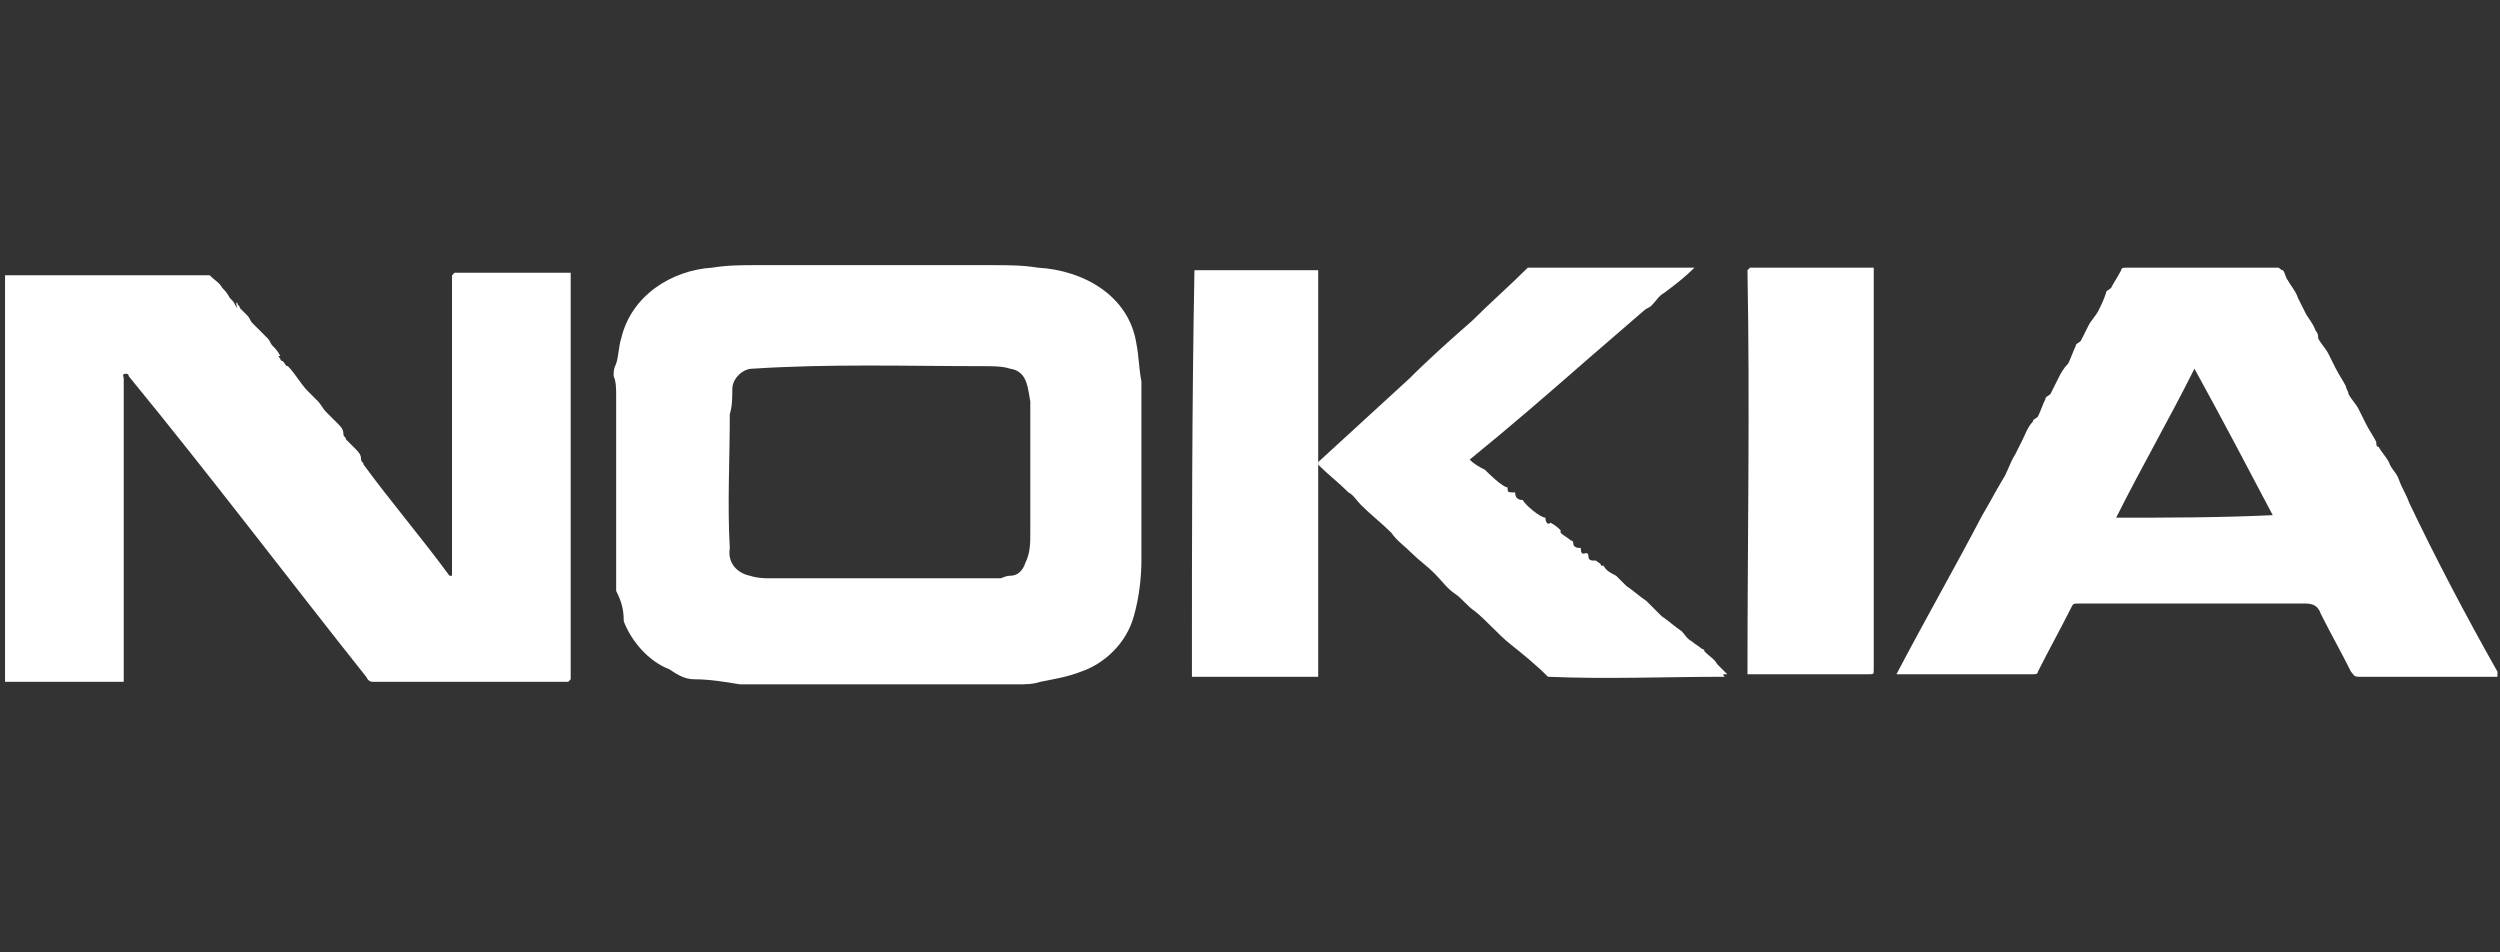
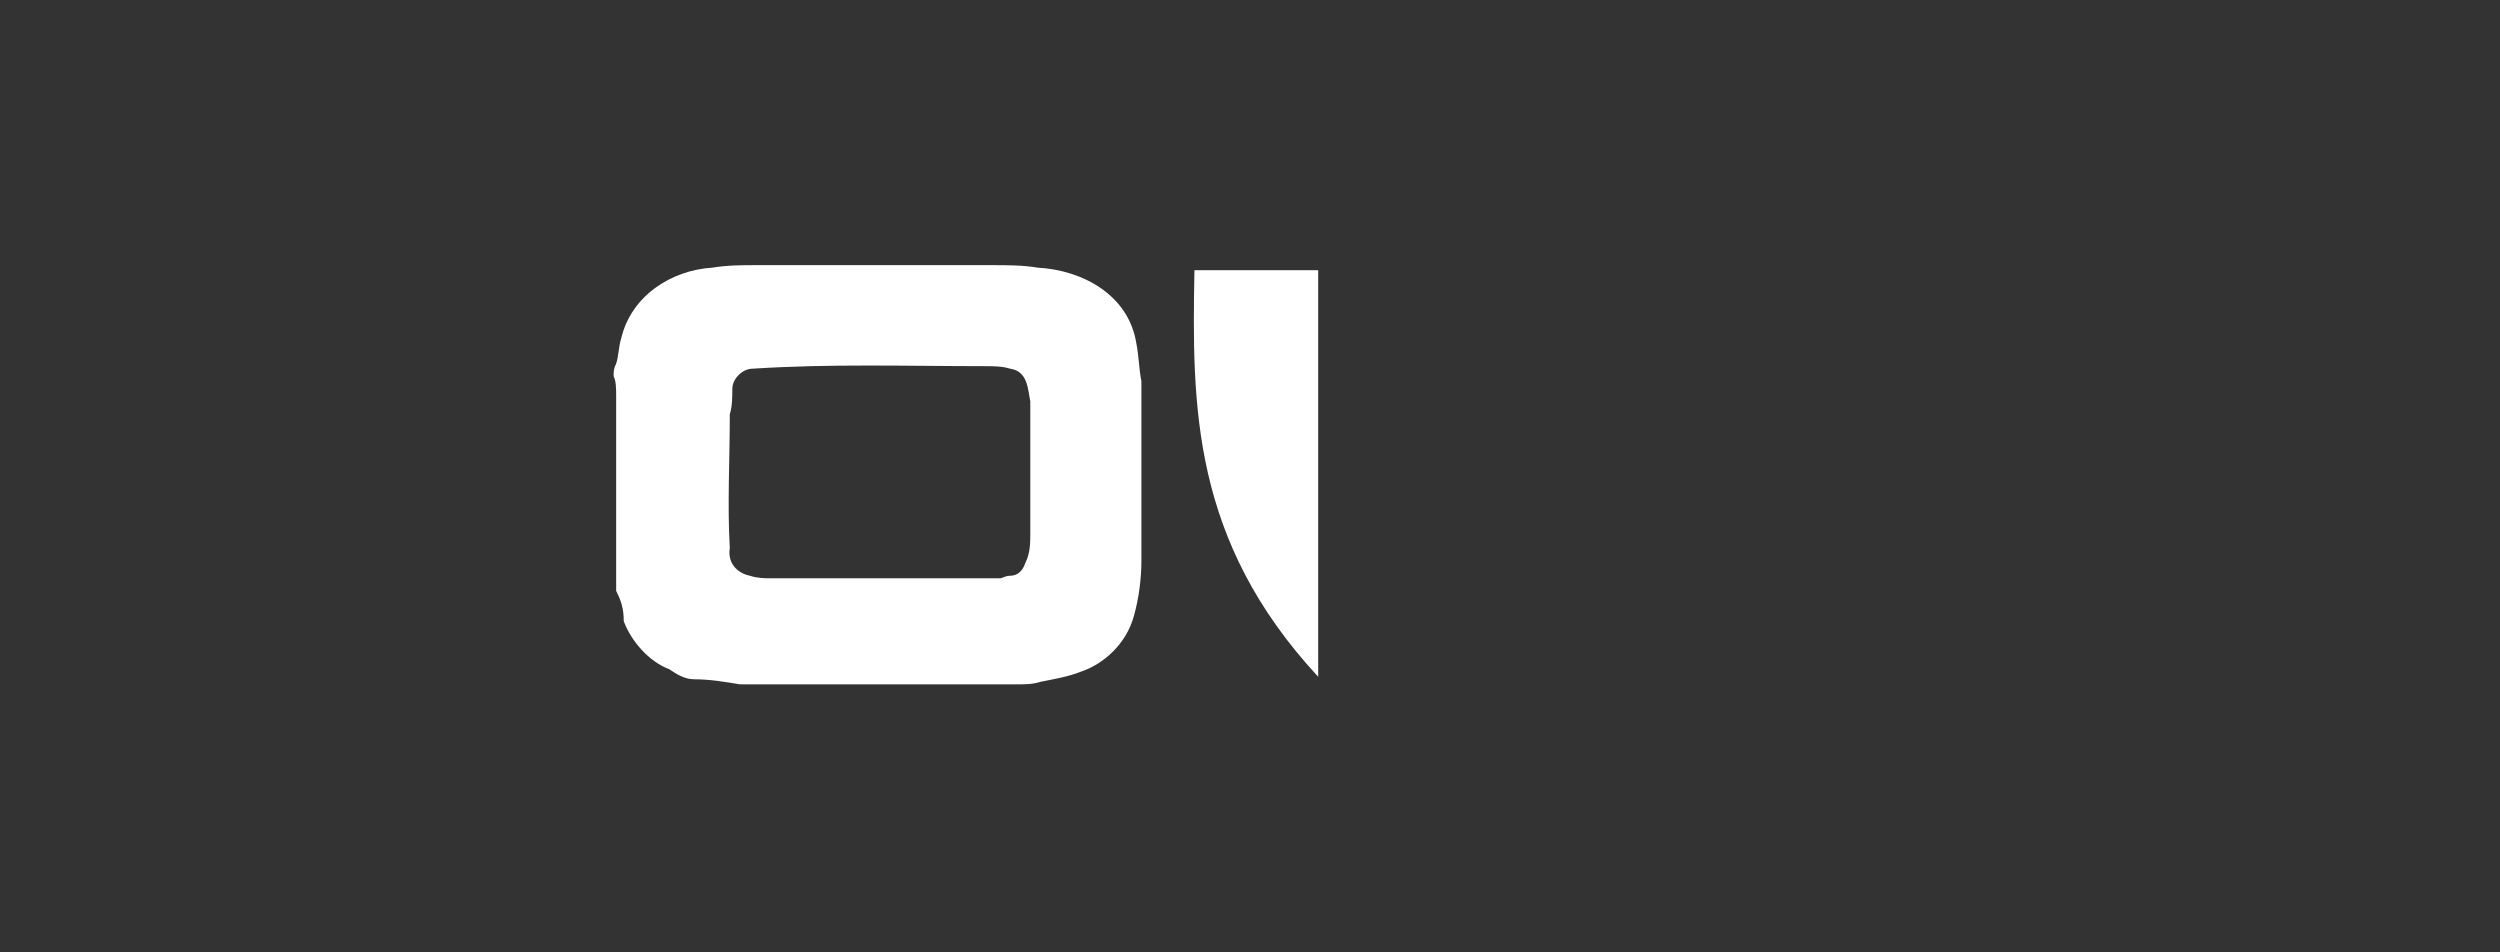
<svg xmlns="http://www.w3.org/2000/svg" version="1.1" id="Layer_2" x="0px" y="0px" viewBox="0 0 99 37.7" style="enable-background:new 0 0 99 37.7;" xml:space="preserve">
  <rect x="0" y="0" width="99" height="37.7" fill="#333333" stroke="none" />
  <style type="text/css">
	.st0{fill:#FFFFFF;}
</style>
  <g>
    <path class="st0" d="M24.4,23.4c0-2.6,0-5.2,0-7.7c0-0.3,0-0.6-0.1-0.8c0-0.2,0-0.3,0.1-0.5c0.1-0.3,0.1-0.7,0.2-1   c0.4-1.7,2-2.7,3.6-2.8c0.6-0.1,1.2-0.1,1.7-0.1c3.1,0,6.2,0,9.4,0c0.6,0,1.2,0,1.8,0.1c1.8,0.1,3.6,1.1,3.9,3   c0.1,0.5,0.1,1,0.2,1.5c0,2.4,0,4.7,0,7.1c0,0.7-0.1,1.5-0.3,2.2c-0.3,1.1-1.2,1.9-2.1,2.2c-0.5,0.2-1.1,0.3-1.6,0.4   c-0.3,0.1-0.6,0.1-0.9,0.1c-0.1,0-0.1,0-0.2,0c-3.6,0-7.1,0-10.7,0c0,0-0.1,0-0.1,0c-0.6-0.1-1.2-0.2-1.8-0.2c-0.4,0-0.7-0.2-1-0.4   c-0.8-0.3-1.5-1.1-1.8-1.9c0,0,0,0,0,0C24.7,24.1,24.6,23.8,24.4,23.4C24.5,23.5,24.4,23.4,24.4,23.4z M40.8,15.9   C40.8,15.9,40.8,15.9,40.8,15.9c-0.1-0.5-0.1-1.2-0.8-1.3c-0.3-0.1-0.7-0.1-1-0.1c-3.1,0-6.1-0.1-9.2,0.1c-0.4,0-0.8,0.4-0.8,0.8   c0,0.3,0,0.7-0.1,1c0,1.8-0.1,3.6,0,5.3c-0.1,0.6,0.3,1,0.8,1.1c0.3,0.1,0.6,0.1,0.8,0.1c2.8,0,5.6,0,8.4,0c0.2,0,0.4,0,0.7,0   c0.1,0,0.2-0.1,0.4-0.1c0.3,0,0.5-0.2,0.6-0.5c0.2-0.4,0.2-0.8,0.2-1.2C40.8,19.3,40.8,17.6,40.8,15.9z" />
-     <path class="st0" d="M11.1,14.2C11.1,14.2,11.1,14.2,11.1,14.2c0,0.1,0.1,0.1,0.1,0.1c0,0,0,0,0,0c0.1,0.1,0.1,0.2,0.2,0.2   c0.3,0.3,0.5,0.7,0.8,1c0,0,0,0,0,0c0.1,0.1,0.1,0.1,0.2,0.2c0.1,0.1,0.1,0.1,0.2,0.2c0.1,0.1,0.2,0.3,0.3,0.4c0,0,0.1,0.1,0.1,0.1   c0.1,0.1,0.1,0.1,0.2,0.2c0.1,0.1,0.1,0.1,0.2,0.2c0.1,0.1,0.2,0.2,0.2,0.4c0,0.1,0.1,0.1,0.1,0.2c0.1,0.1,0.1,0.1,0.2,0.2   c0.1,0.1,0.1,0.1,0.2,0.2c0.1,0.1,0.2,0.2,0.2,0.4c0,0.1,0.1,0.1,0.1,0.2c1.1,1.5,2.3,2.9,3.4,4.4c0,0,0,0,0.1,0c0,0,0-0.1,0-0.1   c0-3.9,0-7.9,0-11.8c0,0,0,0,0,0c0,0,0.1-0.1,0.1-0.1c1.5,0,3.1,0,4.6,0c0,0,0,0,0,0.1c0,5.3,0,10.6,0,16c0,0-0.1,0.1-0.1,0.1   c0,0,0,0,0,0c-2.6,0-5.2,0-7.7,0c-0.1,0-0.2,0-0.3-0.2c-3.1-3.9-6.2-8-9.4-11.9c0,0,0-0.1-0.1-0.1c-0.2,0-0.1,0.1-0.1,0.2   c0,4,0,8,0,12c-1.6,0-3.2,0-4.7,0c0-5.4,0-10.8,0-16.1c2.7,0,5.4,0,8.1,0c0.2,0.2,0.4,0.3,0.5,0.5c0.1,0.1,0.2,0.2,0.3,0.4   c0,0,0,0,0.1,0.1c0.1,0.1,0.1,0.2,0.2,0.3C9.3,11.9,9.4,12,9.4,12c0,0.1,0.1,0.1,0.1,0.2c0,0,0,0,0,0c0.1,0.1,0.1,0.1,0.2,0.2   c0,0,0,0,0.1,0.1c0.1,0.1,0.1,0.2,0.2,0.3c0,0,0.1,0.1,0.1,0.1c0.1,0.1,0.1,0.1,0.2,0.2c0,0,0,0,0,0c0.1,0.1,0.1,0.1,0.2,0.2   c0,0,0,0,0.1,0.1c0.1,0.1,0.1,0.2,0.2,0.3c0.1,0.1,0.2,0.2,0.3,0.4c0,0,0,0,0,0C11,14.1,11,14.1,11.1,14.2z" />
-     <path class="st0" d="M98.9,26.6c0,0.1,0,0.1,0,0.2c-1.8,0-3.7,0-5.5,0c-0.2,0-0.2-0.1-0.3-0.2c-0.4-0.8-0.8-1.5-1.2-2.3   c-0.1-0.3-0.3-0.4-0.6-0.4c-3,0-6,0-9,0c-0.2,0-0.2,0-0.3,0.2c-0.4,0.8-0.9,1.7-1.3,2.5c0,0.1-0.1,0.1-0.2,0.1c-1.8,0-3.6,0-5.4,0   c1.1-2.1,2.3-4.2,3.4-6.3c0.3-0.5,0.5-0.9,0.8-1.4c0.2-0.3,0.3-0.7,0.5-1c0.1-0.2,0.2-0.4,0.3-0.6c0.1-0.2,0.2-0.5,0.4-0.7   c0-0.1,0.1-0.1,0.2-0.2c0.1-0.2,0.2-0.5,0.3-0.7c0-0.1,0.1-0.1,0.2-0.2c0.1-0.2,0.2-0.4,0.3-0.6c0.1-0.2,0.2-0.4,0.4-0.6   c0.1-0.2,0.2-0.5,0.3-0.7c0-0.1,0.1-0.1,0.2-0.2c0.1-0.2,0.2-0.4,0.3-0.6c0.1-0.2,0.3-0.4,0.4-0.6c0.1-0.2,0.2-0.4,0.3-0.7   c0-0.1,0.1-0.1,0.2-0.2c0.1-0.2,0.3-0.5,0.4-0.7c0-0.1,0.1-0.1,0.2-0.1c2,0,4,0,6,0c0.1,0,0.1,0.1,0.2,0.1c0.1,0.1,0.1,0.3,0.2,0.4   c0.1,0.2,0.3,0.4,0.4,0.7c0.1,0.2,0.2,0.4,0.3,0.6c0.1,0.2,0.3,0.4,0.4,0.7c0.1,0.1,0.1,0.2,0.1,0.3c0.1,0.2,0.3,0.4,0.4,0.6   c0.1,0.2,0.2,0.4,0.3,0.6c0.1,0.2,0.3,0.5,0.4,0.7c0,0.1,0.1,0.2,0.1,0.3c0.1,0.2,0.3,0.4,0.4,0.6c0.1,0.2,0.2,0.4,0.3,0.6   c0.1,0.2,0.3,0.5,0.4,0.7c0,0.1,0,0.2,0.1,0.2c0.1,0.2,0.3,0.4,0.4,0.6c0.1,0.3,0.3,0.4,0.4,0.7c0.1,0.3,0.3,0.6,0.4,0.9   C96.4,22,97.6,24.3,98.9,26.6z M90,20.4c-1-1.9-2-3.8-3.1-5.8c-1,2-2.1,3.9-3.1,5.9C85.9,20.5,87.9,20.5,90,20.4   C90,20.5,90,20.5,90,20.4C90,20.5,90,20.4,90,20.4z" />
-     <path class="st0" d="M68.3,26.8c-2.3,0-4.7,0.1-7,0c-0.5-0.5-1-0.9-1.5-1.3c-0.5-0.4-0.9-0.9-1.4-1.3c-0.3-0.2-0.5-0.5-0.8-0.7   c-0.3-0.2-0.5-0.5-0.8-0.8c-0.3-0.3-0.6-0.5-0.9-0.8c-0.3-0.3-0.6-0.5-0.8-0.8c-0.4-0.4-0.8-0.7-1.2-1.1c-0.2-0.2-0.3-0.4-0.5-0.5   c-0.4-0.4-0.8-0.7-1.2-1.1c0,0,0-0.1,0-0.1c1.2-1.1,2.4-2.2,3.6-3.3c0.8-0.8,1.7-1.6,2.5-2.3c0.7-0.7,1.5-1.4,2.2-2.1   c0,0,0.1,0,0.1,0c2.2,0,4.3,0,6.5,0c-0.4,0.4-0.8,0.7-1.2,1c-0.2,0.1-0.3,0.3-0.5,0.5c-0.1,0.1-0.2,0.1-0.3,0.2   c-0.7,0.6-1.5,1.3-2.2,1.9c-1.6,1.4-3.1,2.7-4.7,4c0.2,0.2,0.4,0.3,0.6,0.4c0.1,0.1,0.7,0.7,0.9,0.7c0,0.2,0,0.2,0.3,0.2   c0,0.2,0.1,0.3,0.3,0.3c0.1,0.2,0.7,0.7,0.9,0.7c0,0.2,0.1,0.3,0.2,0.2c0.2,0.1,0.3,0.2,0.4,0.3c0,0,0,0.1,0,0.1   c0.1,0.1,0.3,0.2,0.4,0.3c0,0,0.1,0,0.1,0.1c0,0.2,0.2,0.2,0.3,0.2c0,0.1,0,0.3,0.2,0.2c0,0,0.1,0,0.1,0.1c0,0.2,0.1,0.2,0.3,0.2   c0,0,0,0,0,0c0.1,0.1,0.2,0.1,0.2,0.2c0,0,0.1,0,0.1,0c0.1,0.2,0.3,0.3,0.5,0.4c0.1,0.1,0.2,0.2,0.4,0.4c0.3,0.2,0.5,0.4,0.8,0.6   c0.2,0.2,0.4,0.4,0.6,0.6c0.3,0.2,0.5,0.4,0.8,0.6c0.1,0.1,0.2,0.3,0.4,0.4c0.1,0.1,0.3,0.2,0.4,0.3c0,0,0.1,0,0.1,0.1   c0.2,0.2,0.4,0.3,0.5,0.5c0.1,0.1,0.2,0.2,0.4,0.4C68.2,26.7,68.2,26.7,68.3,26.8C68.3,26.7,68.3,26.8,68.3,26.8z" />
-     <path class="st0" d="M47.3,10.7c1.6,0,3.3,0,4.9,0c0,0,0,0,0,0c0,5.4,0,10.7,0,16.1c-1.7,0-3.3,0-5,0   C47.2,21.4,47.2,16.1,47.3,10.7C47.2,10.7,47.3,10.7,47.3,10.7z" />
-     <path class="st0" d="M69.2,10.7c0,0,0.1-0.1,0.1-0.1c1.6,0,3.3,0,4.9,0c0,5.3,0,10.6,0,15.9c0,0.2,0,0.2-0.2,0.2   c-1.6,0-3.2,0-4.8,0C69.2,21.4,69.3,16.1,69.2,10.7z" />
+     <path class="st0" d="M47.3,10.7c1.6,0,3.3,0,4.9,0c0,0,0,0,0,0c0,5.4,0,10.7,0,16.1C47.2,21.4,47.2,16.1,47.3,10.7C47.2,10.7,47.3,10.7,47.3,10.7z" />
  </g>
</svg>